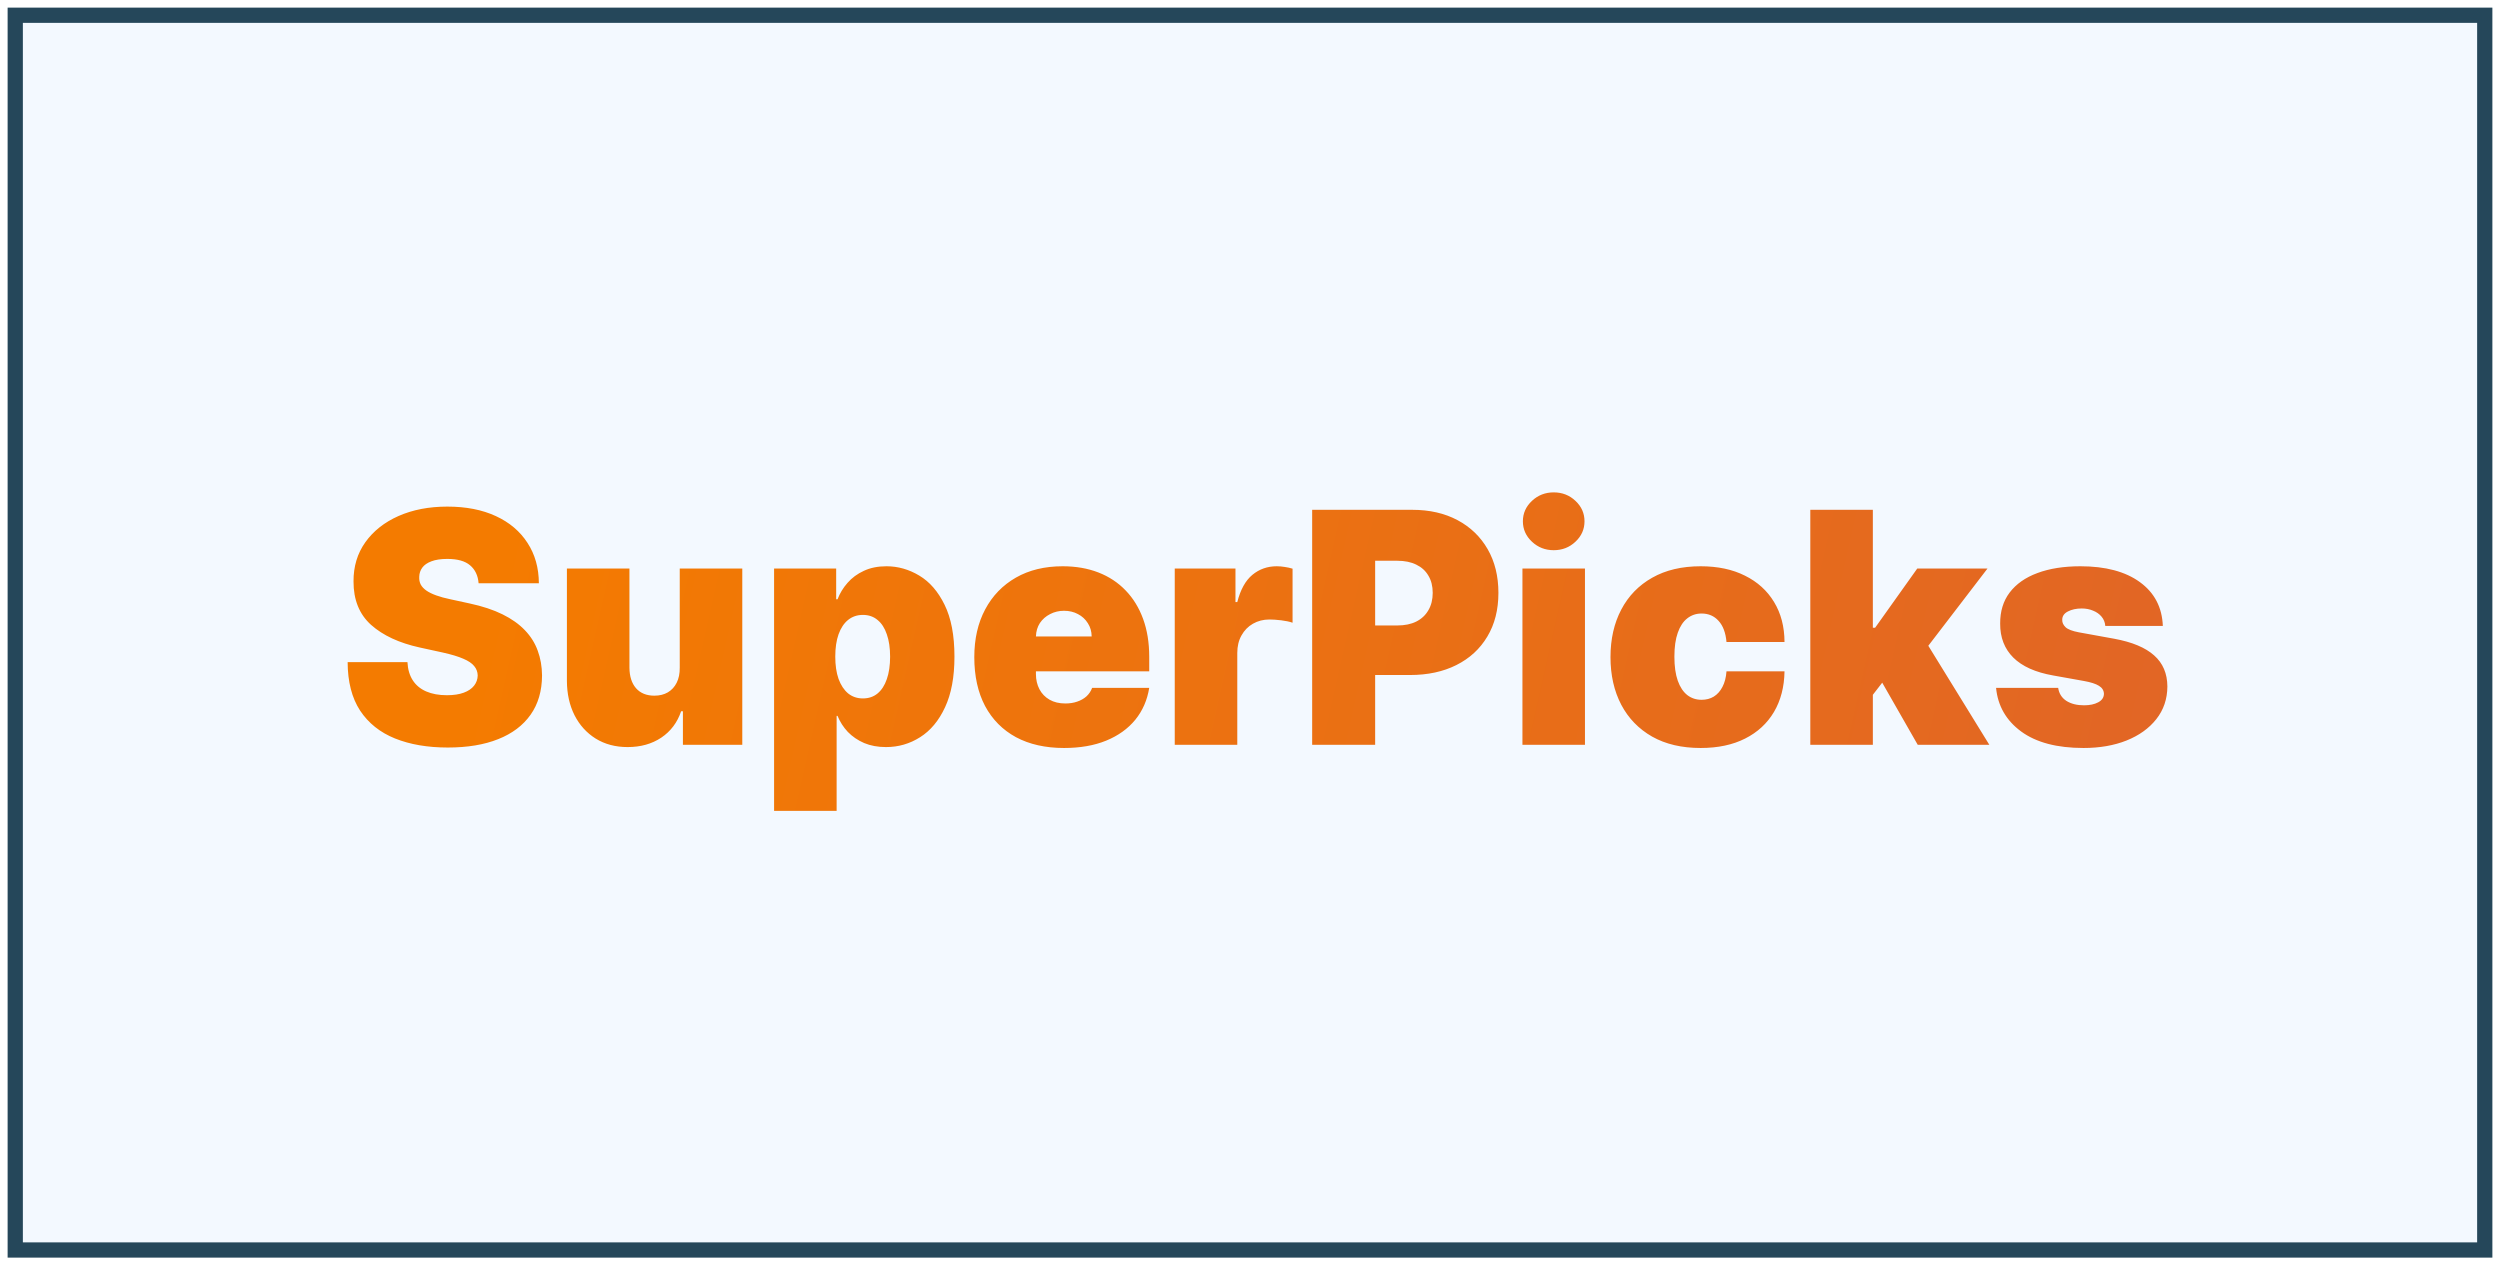
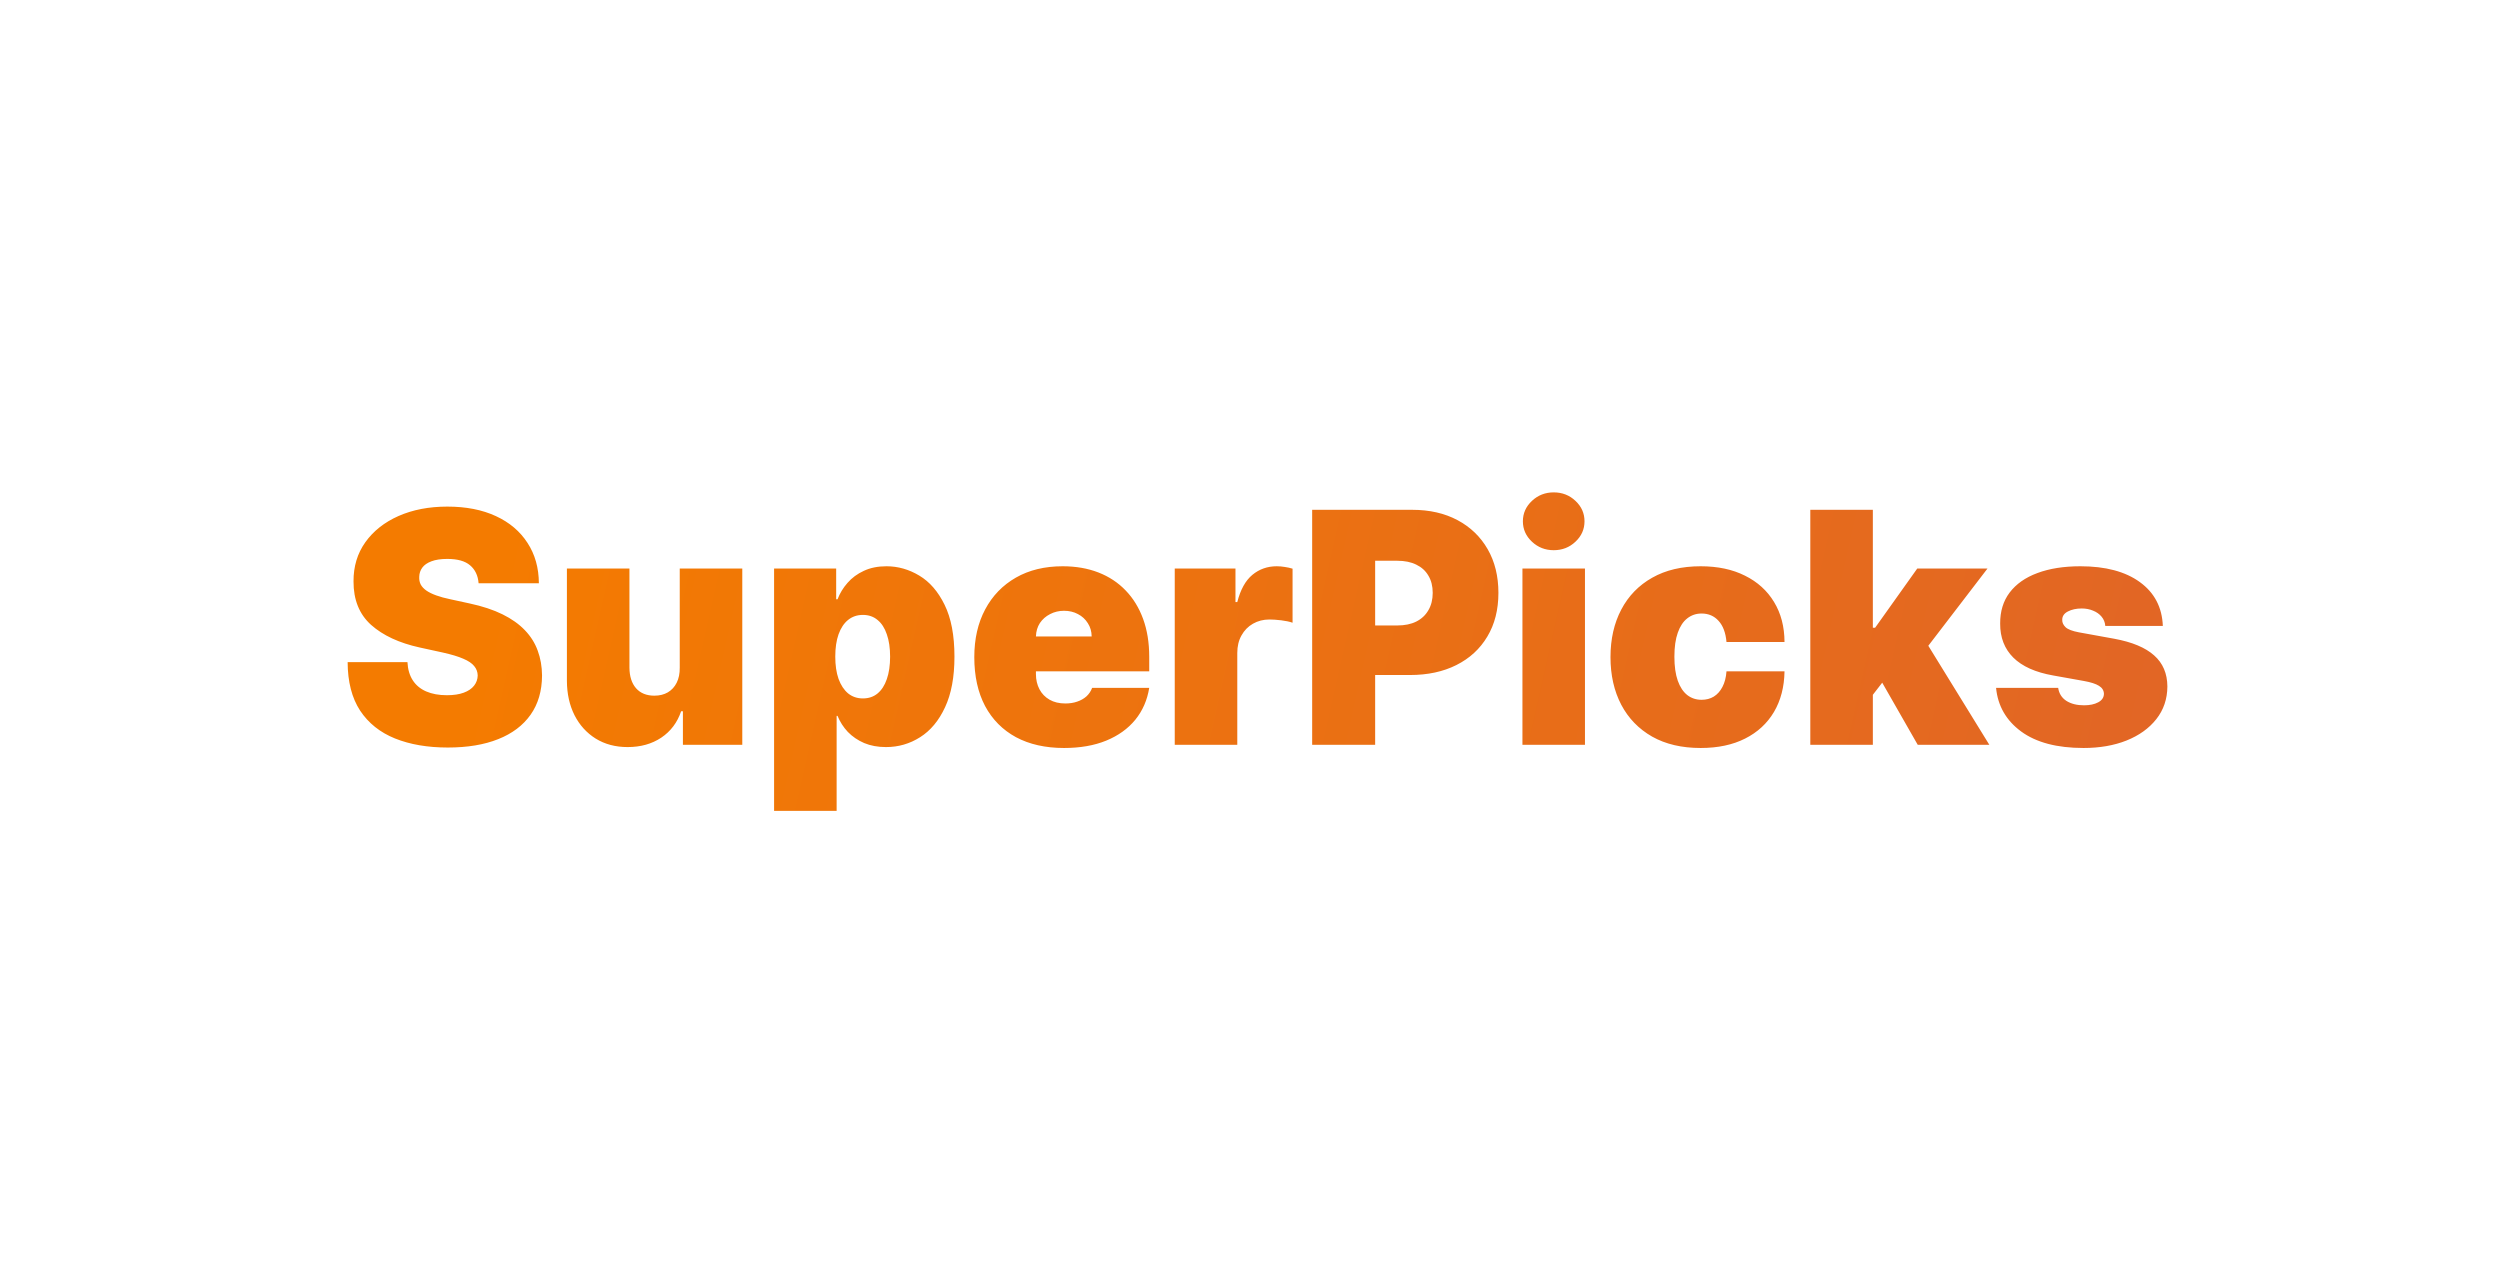
<svg xmlns="http://www.w3.org/2000/svg" width="164" height="83" viewBox="0 0 164 83" fill="none">
-   <path d="M163 1H1V82H163V1Z" fill="#6DB6FF" fill-opacity="0.08" stroke="#25475A" />
  <g filter="url(#filter0_i_184_245)">
    <path d="M31.396 36.961C31.356 36.459 31.171 36.067 30.839 35.786C30.512 35.505 30.014 35.365 29.345 35.365C28.919 35.365 28.569 35.418 28.297 35.523C28.029 35.623 27.831 35.761 27.702 35.937C27.573 36.113 27.507 36.313 27.502 36.539C27.492 36.725 27.524 36.893 27.598 37.043C27.677 37.189 27.801 37.322 27.97 37.442C28.138 37.558 28.354 37.663 28.616 37.758C28.879 37.854 29.191 37.939 29.553 38.014L30.801 38.285C31.644 38.466 32.365 38.704 32.964 39C33.564 39.296 34.054 39.645 34.436 40.046C34.817 40.443 35.097 40.889 35.275 41.386C35.459 41.883 35.553 42.424 35.558 43.011C35.553 44.025 35.303 44.883 34.807 45.585C34.312 46.288 33.603 46.822 32.682 47.188C31.765 47.555 30.663 47.738 29.375 47.738C28.052 47.738 26.897 47.54 25.911 47.143C24.93 46.747 24.167 46.137 23.622 45.314C23.082 44.486 22.81 43.428 22.805 42.138H26.729C26.753 42.61 26.87 43.007 27.078 43.328C27.286 43.649 27.578 43.892 27.955 44.057C28.337 44.223 28.79 44.306 29.315 44.306C29.756 44.306 30.125 44.251 30.422 44.14C30.72 44.03 30.945 43.877 31.099 43.681C31.252 43.486 31.332 43.262 31.337 43.011C31.332 42.776 31.255 42.57 31.106 42.394C30.962 42.214 30.725 42.053 30.393 41.913C30.061 41.767 29.612 41.632 29.047 41.506L27.531 41.175C26.184 40.879 25.121 40.385 24.343 39.692C23.57 38.995 23.186 38.044 23.191 36.84C23.186 35.862 23.444 35.006 23.964 34.274C24.489 33.536 25.215 32.962 26.142 32.55C27.073 32.139 28.141 31.933 29.345 31.933C30.573 31.933 31.636 32.141 32.533 32.558C33.43 32.974 34.121 33.561 34.607 34.319C35.097 35.072 35.345 35.952 35.35 36.961H31.396ZM44.591 42.5V35.997H48.694V47.557H44.799V45.36H44.681C44.433 46.097 43.999 46.674 43.38 47.09C42.761 47.502 42.025 47.708 41.173 47.708C40.375 47.708 39.676 47.522 39.077 47.151C38.482 46.779 38.019 46.268 37.687 45.615C37.36 44.963 37.194 44.216 37.189 43.373V35.997H41.291V42.5C41.297 43.072 41.44 43.521 41.723 43.847C42.01 44.173 42.411 44.336 42.927 44.336C43.268 44.336 43.563 44.263 43.811 44.118C44.064 43.967 44.257 43.757 44.391 43.486C44.529 43.21 44.596 42.881 44.591 42.5ZM50.78 51.892V35.997H54.853V38.014H54.942C55.091 37.623 55.309 37.264 55.596 36.938C55.883 36.607 56.24 36.343 56.666 36.148C57.092 35.947 57.588 35.847 58.153 35.847C58.906 35.847 59.622 36.05 60.3 36.456C60.984 36.863 61.539 37.502 61.965 38.375C62.396 39.248 62.612 40.382 62.612 41.777C62.612 43.112 62.406 44.218 61.995 45.096C61.589 45.974 61.044 46.629 60.36 47.06C59.681 47.492 58.936 47.708 58.123 47.708C57.588 47.708 57.11 47.62 56.689 47.444C56.273 47.264 55.916 47.02 55.618 46.714C55.326 46.403 55.101 46.052 54.942 45.661H54.883V51.892H50.78ZM54.794 41.777C54.794 42.339 54.865 42.826 55.009 43.237C55.158 43.644 55.366 43.96 55.633 44.185C55.906 44.406 56.23 44.517 56.607 44.517C56.983 44.517 57.303 44.409 57.566 44.193C57.833 43.972 58.036 43.659 58.175 43.252C58.319 42.841 58.391 42.349 58.391 41.777C58.391 41.205 58.319 40.716 58.175 40.31C58.036 39.898 57.833 39.585 57.566 39.369C57.303 39.148 56.983 39.038 56.607 39.038C56.23 39.038 55.906 39.148 55.633 39.369C55.366 39.585 55.158 39.898 55.009 40.31C54.865 40.716 54.794 41.205 54.794 41.777ZM69.8 47.768C68.582 47.768 67.531 47.532 66.649 47.06C65.772 46.584 65.096 45.901 64.62 45.013C64.15 44.12 63.914 43.052 63.914 41.807C63.914 40.613 64.152 39.569 64.628 38.676C65.103 37.783 65.775 37.088 66.642 36.592C67.509 36.095 68.532 35.847 69.711 35.847C70.573 35.847 71.354 35.982 72.052 36.253C72.751 36.524 73.348 36.918 73.843 37.435C74.339 37.946 74.72 38.569 74.988 39.301C75.255 40.034 75.389 40.859 75.389 41.777V42.74H65.193V40.453H71.614C71.609 40.121 71.525 39.83 71.361 39.58C71.203 39.324 70.987 39.126 70.715 38.985C70.447 38.84 70.142 38.767 69.8 38.767C69.468 38.767 69.164 38.84 68.886 38.985C68.609 39.126 68.386 39.321 68.217 39.572C68.054 39.823 67.967 40.116 67.957 40.453V42.921C67.957 43.292 68.034 43.623 68.188 43.915C68.341 44.206 68.562 44.434 68.849 44.599C69.136 44.765 69.483 44.848 69.89 44.848C70.172 44.848 70.43 44.808 70.662 44.727C70.9 44.647 71.103 44.532 71.272 44.381C71.44 44.226 71.564 44.04 71.644 43.824H75.389C75.26 44.627 74.956 45.324 74.475 45.916C73.995 46.504 73.358 46.96 72.565 47.286C71.777 47.607 70.856 47.768 69.8 47.768ZM77.063 47.557V35.997H81.047V38.195H81.166C81.374 37.382 81.703 36.787 82.154 36.411C82.61 36.035 83.142 35.847 83.752 35.847C83.93 35.847 84.106 35.862 84.28 35.892C84.458 35.917 84.629 35.955 84.792 36.005V39.55C84.589 39.479 84.339 39.427 84.042 39.391C83.745 39.356 83.489 39.339 83.276 39.339C82.875 39.339 82.513 39.432 82.191 39.617C81.874 39.798 81.624 40.054 81.441 40.385C81.257 40.711 81.166 41.095 81.166 41.536V47.557H77.063ZM86.078 47.557V32.144H92.648C93.778 32.144 94.766 32.37 95.613 32.821C96.46 33.273 97.12 33.907 97.59 34.725C98.061 35.543 98.296 36.499 98.296 37.593C98.296 38.697 98.053 39.652 97.568 40.46C97.087 41.268 96.411 41.89 95.539 42.327C94.672 42.763 93.659 42.981 92.499 42.981H88.575V39.73H91.667C92.152 39.73 92.566 39.645 92.908 39.474C93.255 39.299 93.52 39.05 93.703 38.729C93.891 38.408 93.986 38.029 93.986 37.593C93.986 37.151 93.891 36.775 93.703 36.464C93.52 36.148 93.255 35.907 92.908 35.741C92.566 35.571 92.152 35.486 91.667 35.486H90.21V47.557H86.078ZM99.872 47.557V35.997H103.974V47.557H99.872ZM101.923 34.793C101.368 34.793 100.892 34.607 100.496 34.236C100.1 33.865 99.901 33.418 99.901 32.897C99.901 32.375 100.1 31.928 100.496 31.557C100.892 31.186 101.368 31 101.923 31C102.483 31 102.959 31.186 103.35 31.557C103.747 31.928 103.944 32.375 103.944 32.897C103.944 33.418 103.747 33.865 103.35 34.236C102.959 34.607 102.483 34.793 101.923 34.793ZM111.564 47.768C110.326 47.768 109.265 47.52 108.383 47.023C107.501 46.521 106.825 45.824 106.354 44.931C105.884 44.032 105.648 42.991 105.648 41.807C105.648 40.623 105.884 39.585 106.354 38.691C106.825 37.793 107.501 37.096 108.383 36.599C109.265 36.098 110.326 35.847 111.564 35.847C112.684 35.847 113.653 36.052 114.47 36.464C115.292 36.87 115.929 37.447 116.38 38.195C116.831 38.937 117.059 39.81 117.064 40.814H113.258C113.204 40.207 113.03 39.745 112.739 39.429C112.451 39.108 112.079 38.947 111.624 38.947C111.266 38.947 110.955 39.053 110.687 39.263C110.42 39.469 110.211 39.783 110.063 40.204C109.914 40.621 109.84 41.145 109.84 41.777C109.84 42.409 109.914 42.936 110.063 43.358C110.211 43.774 110.42 44.088 110.687 44.298C110.955 44.504 111.266 44.607 111.624 44.607C111.926 44.607 112.193 44.537 112.426 44.396C112.659 44.251 112.847 44.04 112.991 43.764C113.14 43.483 113.229 43.142 113.258 42.74H117.064C117.049 43.759 116.818 44.647 116.372 45.405C115.927 46.157 115.295 46.739 114.477 47.151C113.665 47.562 112.694 47.768 111.564 47.768ZM122.442 44.818L122.472 39.881H123.007L125.771 35.997H130.379L125.742 42.048H124.583L122.442 44.818ZM118.756 47.557V32.144H122.859V47.557H118.756ZM125.802 47.557L123.186 42.981L125.862 40.031L130.499 47.557H125.802ZM141.882 39.76H138.107C138.088 39.524 138.006 39.321 137.862 39.151C137.718 38.98 137.533 38.849 137.305 38.759C137.081 38.664 136.834 38.616 136.562 38.616C136.209 38.616 135.908 38.681 135.654 38.812C135.402 38.942 135.278 39.128 135.283 39.369C135.278 39.539 135.35 39.697 135.499 39.843C135.652 39.988 135.947 40.101 136.382 40.182L138.702 40.603C139.871 40.819 140.74 41.183 141.31 41.694C141.885 42.201 142.175 42.881 142.18 43.734C142.175 44.557 141.932 45.272 141.451 45.879C140.976 46.481 140.324 46.948 139.497 47.279C138.675 47.605 137.735 47.768 136.68 47.768C134.937 47.768 133.571 47.407 132.586 46.684C131.605 45.962 131.057 45.008 130.942 43.824H135.016C135.07 44.191 135.248 44.474 135.55 44.675C135.858 44.87 136.244 44.968 136.71 44.968C137.086 44.968 137.396 44.903 137.639 44.773C137.887 44.642 138.013 44.456 138.018 44.216C138.013 43.995 137.904 43.819 137.691 43.689C137.483 43.558 137.156 43.453 136.71 43.373L134.689 43.011C133.524 42.806 132.652 42.414 132.072 41.837C131.493 41.26 131.206 40.518 131.211 39.61C131.206 38.807 131.413 38.127 131.834 37.57C132.261 37.008 132.868 36.582 133.656 36.291C134.449 35.995 135.387 35.847 136.472 35.847C138.122 35.847 139.423 36.193 140.374 36.885C141.331 37.578 141.833 38.536 141.882 39.76Z" fill="url(#paint0_linear_184_245)" />
  </g>
  <defs>
    <filter id="filter0_i_184_245" x="22.805" y="31" width="119.375" height="22.192" filterUnits="userSpaceOnUse" color-interpolation-filters="sRGB">
      <feFlood flood-opacity="0" result="BackgroundImageFix" />
      <feBlend mode="normal" in="SourceGraphic" in2="BackgroundImageFix" result="shape" />
      <feColorMatrix in="SourceAlpha" type="matrix" values="0 0 0 0 0 0 0 0 0 0 0 0 0 0 0 0 0 0 127 0" result="hardAlpha" />
      <feOffset dy="1.3" />
      <feGaussianBlur stdDeviation="0.65" />
      <feComposite in2="hardAlpha" operator="arithmetic" k2="-1" k3="1" />
      <feColorMatrix type="matrix" values="0 0 0 0 0 0 0 0 0 0 0 0 0 0 0 0 0 0 0.7 0" />
      <feBlend mode="normal" in2="shape" result="effect1_innerShadow_184_245" />
    </filter>
    <linearGradient id="paint0_linear_184_245" x1="33.55" y1="29.889" x2="148.11" y2="55.682" gradientUnits="userSpaceOnUse">
      <stop stop-color="#F47B00" />
      <stop offset="1" stop-color="#E06428" />
    </linearGradient>
  </defs>
</svg>